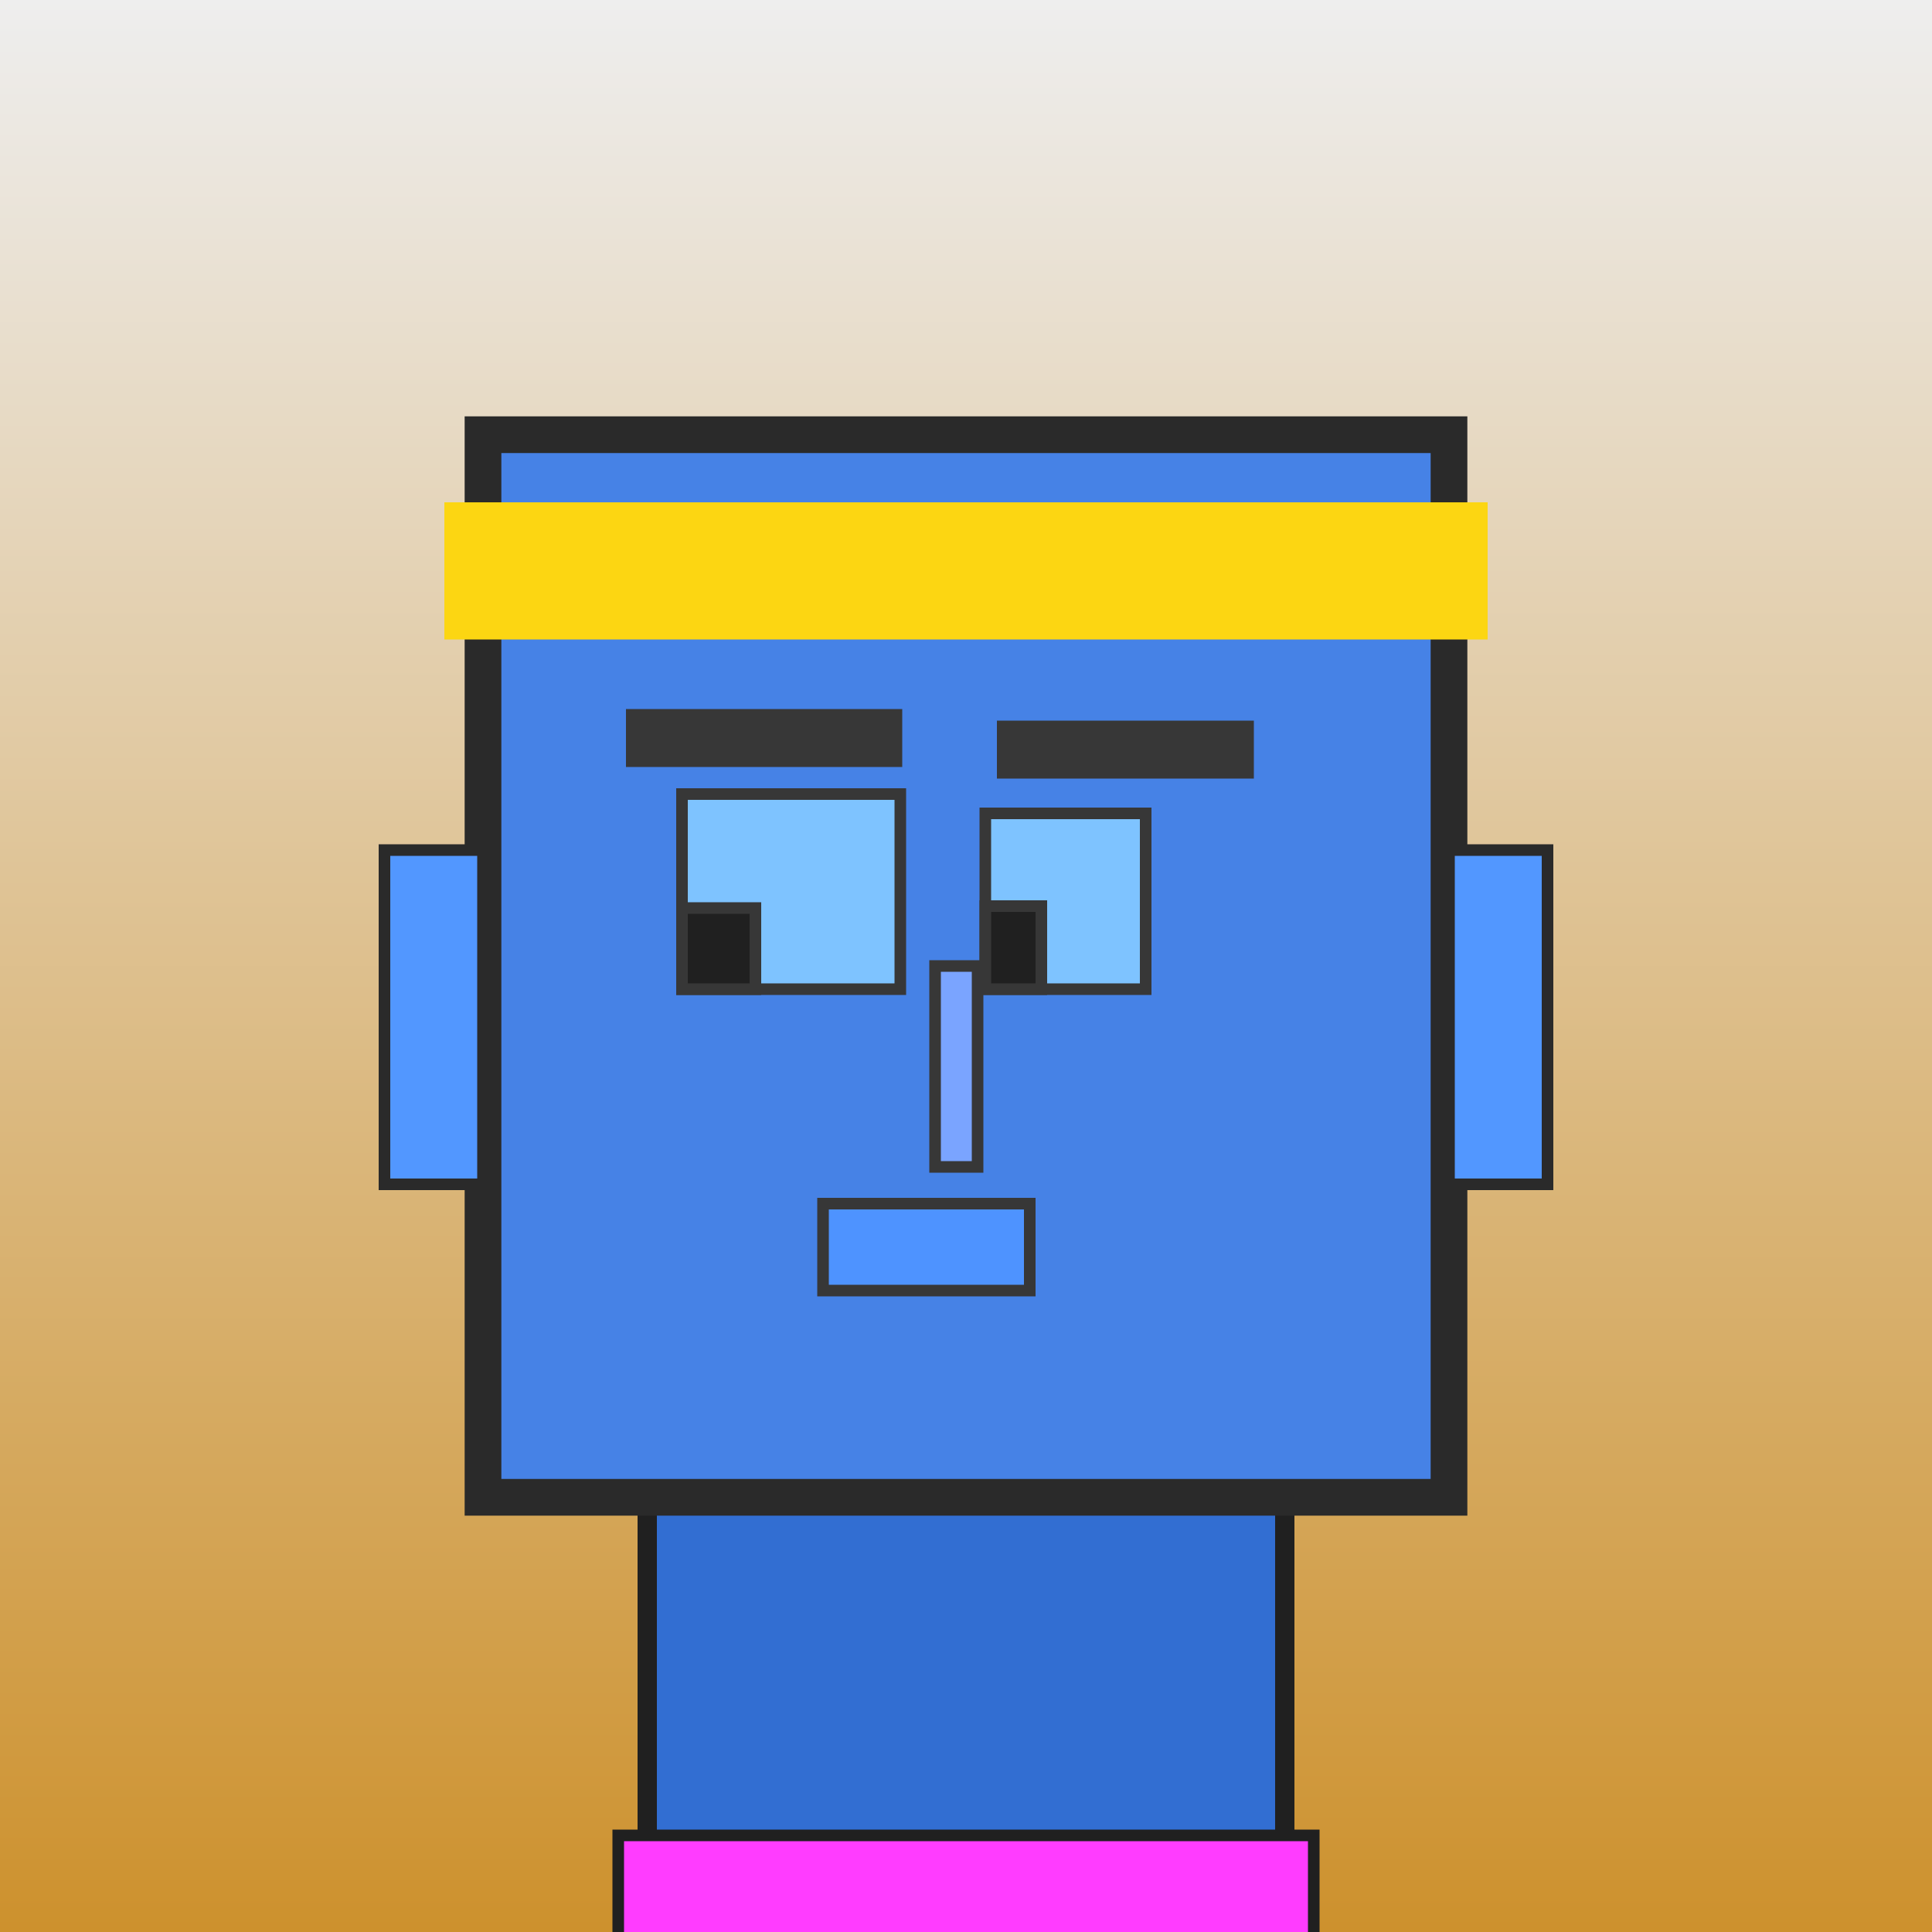
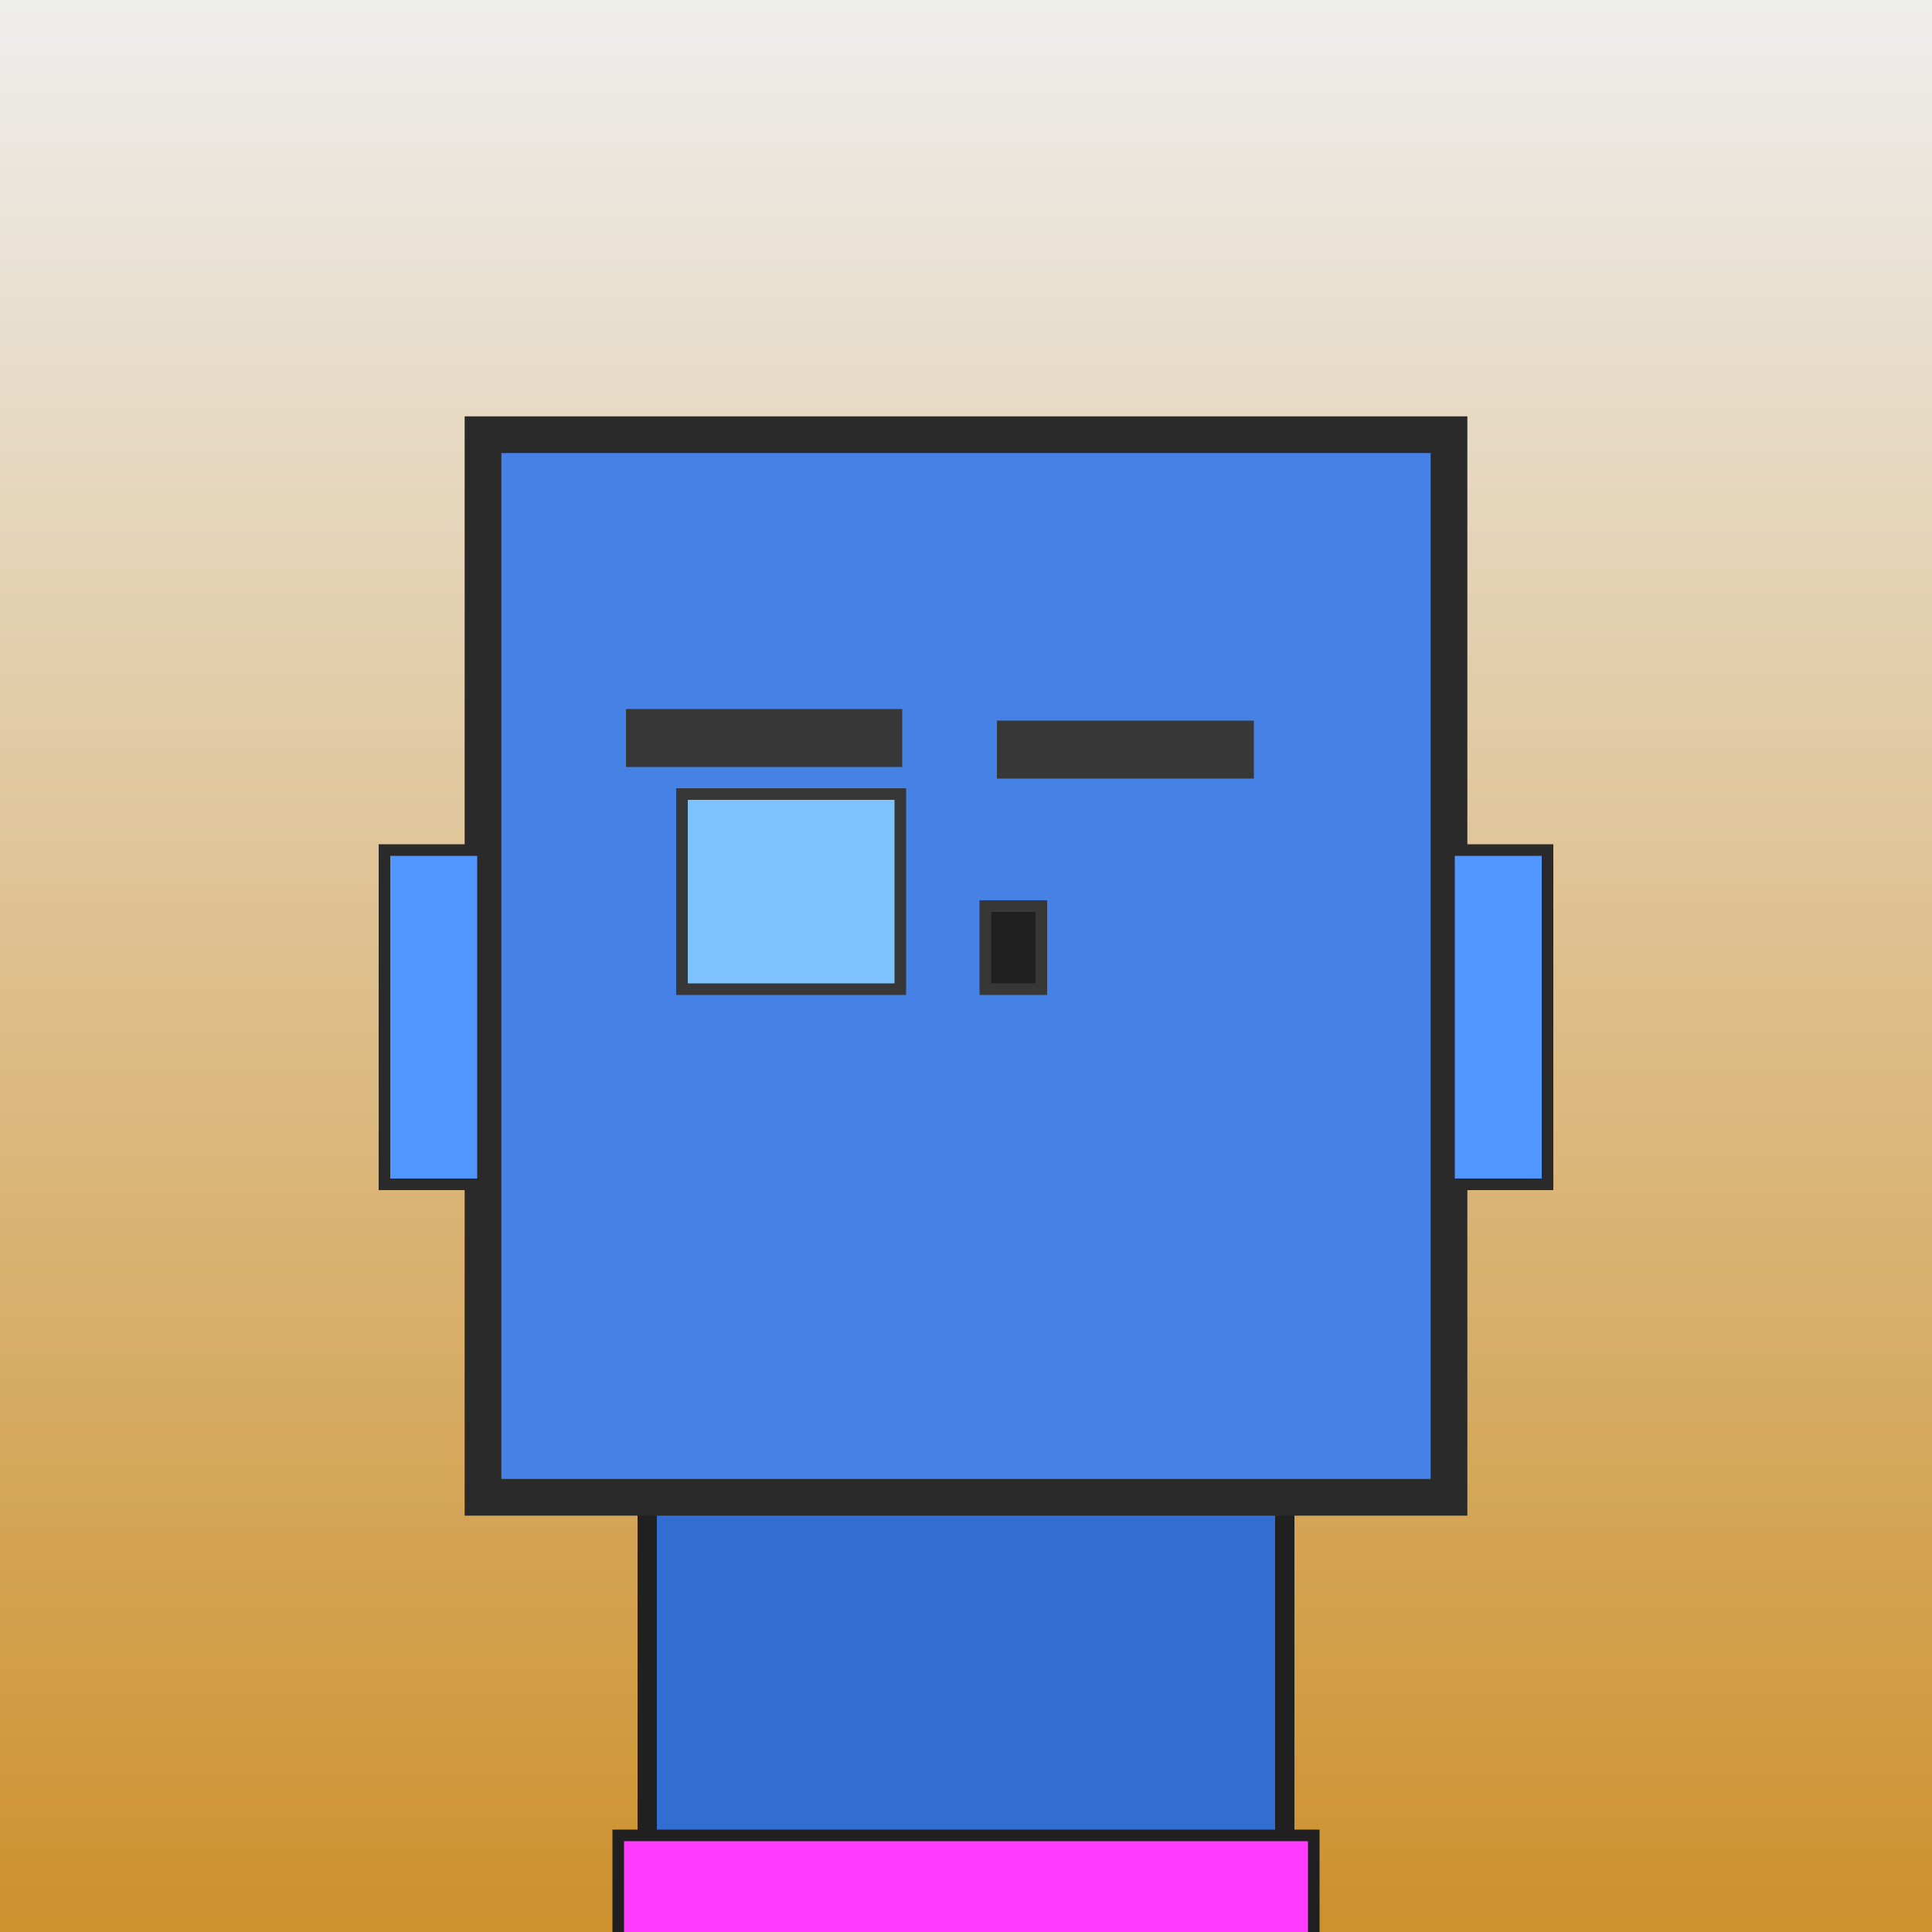
<svg xmlns="http://www.w3.org/2000/svg" viewBox="0 0 1000 1000">
  <defs>
    <linearGradient gradientUnits="userSpaceOnUse" x1="500" y1="0" x2="500" y2="1000" id="bkStyle">
      <stop offset="0" style="stop-color: #eeeeee" />
      <stop offset="1" style="stop-color: rgb(205, 145, 45)" />
    </linearGradient>
  </defs>
  <rect id="background" width="1000" height="1000" style="fill: url(#bkStyle);" onclick="background.style.fill='rgba(0,0,0,0)'" />
  <rect x="335" y="775" width="330" height="235" style="fill: rgb(50, 110, 210); stroke-width: 10px; stroke: rgb(32, 32, 32);" />
  <rect x="250" y="225" width="500" height="550" style="fill: rgb(70, 130, 230); stroke-width: 19px; stroke: rgb(42, 42, 42);" />
  <rect x="353" y="411" width="113" height="101" style="fill: rgb(126, 195, 322); stroke-width: 6px; stroke: rgb(55, 55, 55);" />
-   <rect x="510" y="421" width="83" height="91" style="fill: rgb(126, 195, 322); stroke-width: 6px; stroke: rgb(55, 55, 55);" />
-   <rect x="353" y="470" width="38" height="42" style="fill: rgb(32,32,32); stroke-width: 6px; stroke: rgb(55,55,55);" />
  <rect x="510" y="469" width="29" height="43" style="fill: rgb(32,32,32); stroke-width: 6px; stroke: rgb(55,55,55);" />
-   <rect x="484" y="500" width="22" height="104" style="fill: rgb(122, 164, 282); stroke-width: 6px; stroke: rgb(55, 55, 55);" />
  <rect x="199" y="440" width="51" height="173" style="fill: rgb(82, 151, 296); stroke-width: 6px; stroke: rgb(42, 42, 42);" />
  <rect x="750" y="440" width="51" height="173" style="fill: rgb(82, 151, 296); stroke-width: 6px; stroke: rgb(42, 42, 42);" />
  <rect x="324" y="367" width="143" height="30" style="fill: rgb(55, 55, 55); stroke-width: 0px; stroke: rgb(0, 0, 0);" />
  <rect x="516" y="373" width="133" height="30" style="fill: rgb(55, 55, 55); stroke-width: 0px; stroke: rgb(0, 0, 0);" />
-   <rect x="426" y="623" width="107" height="45" style="fill: rgb(78, 147, 328); stroke-width: 6px; stroke: rgb(55, 55, 55);" />
-   <rect x="230" y="260" width="540" height="71" style="fill: rgb(252, 214, 18); stroke-width: 0px; stroke: rgb(0, 0, 0);" />
  <rect x="320" y="950" width="360" height="62" style="fill: rgb(255, 60, 268); stroke-width: 6px; stroke: rgb(32, 32, 32);" />
</svg>